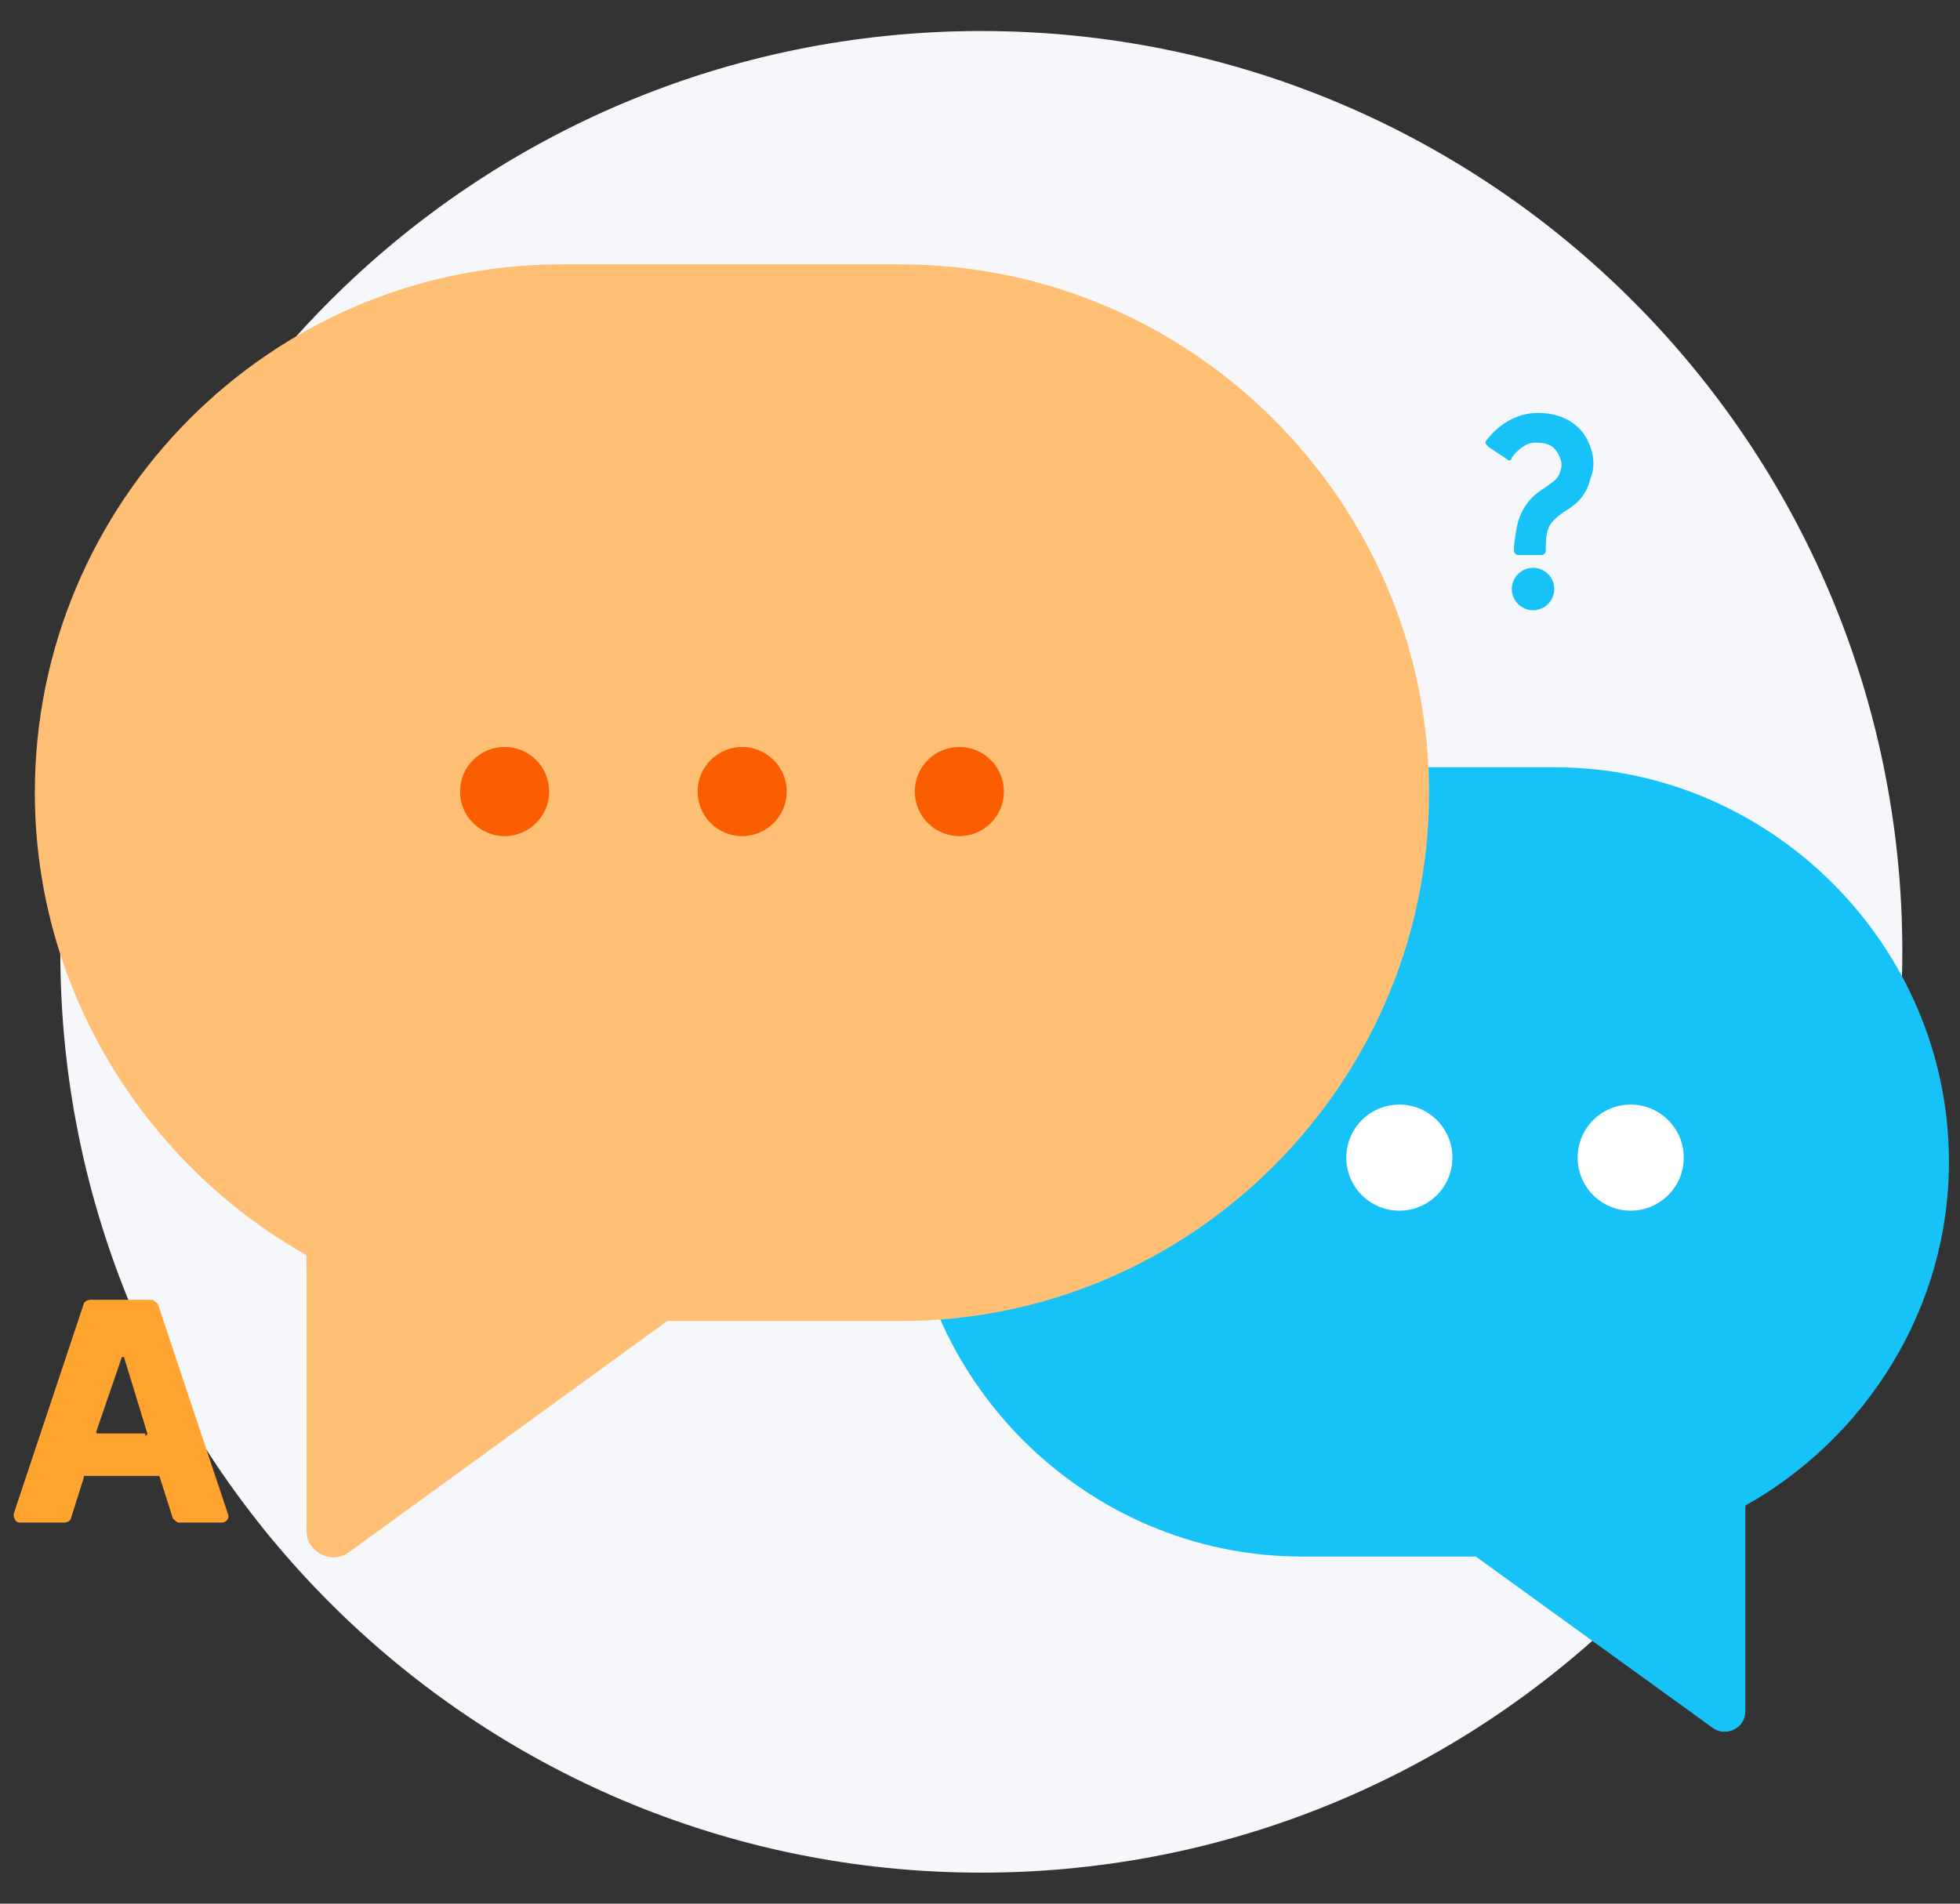
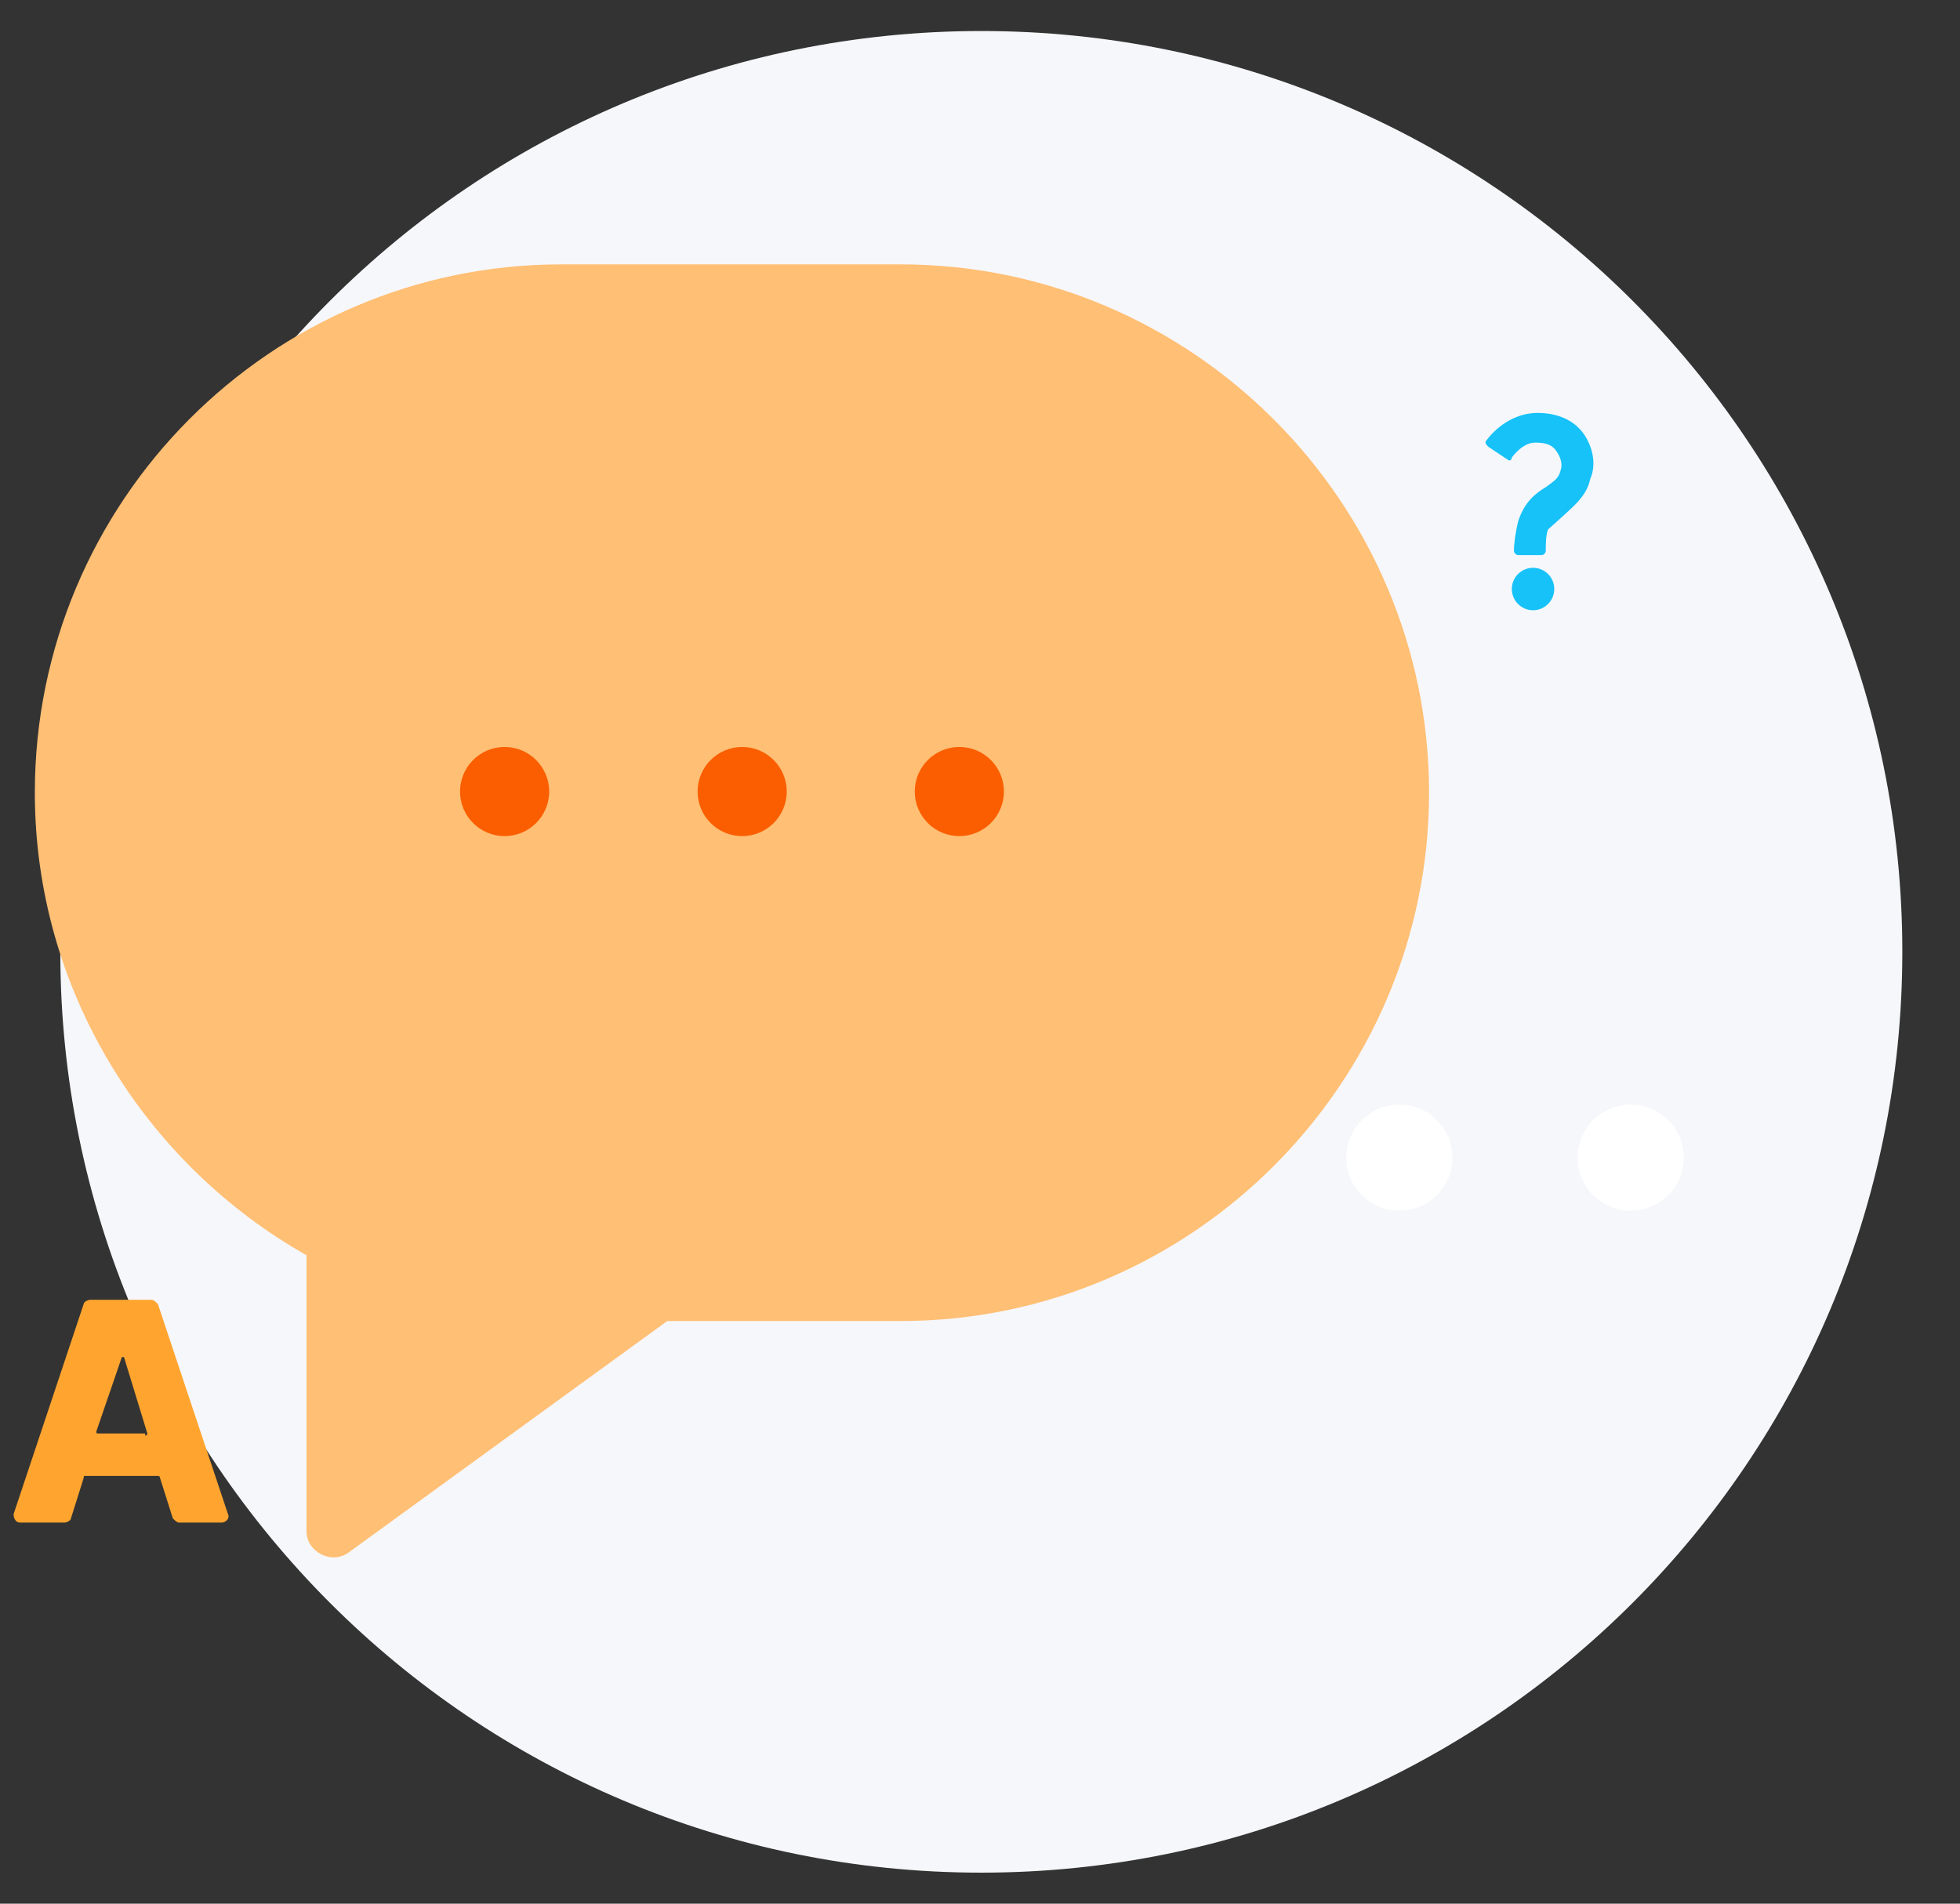
<svg xmlns="http://www.w3.org/2000/svg" width="35" height="34" viewBox="0 0 35 34" fill="none">
  <rect x="0" y="0" width="35" height="34" fill="#333333" stroke="none" />
  <path d="M17.523 33.446C26.606 33.446 33.97 26.083 33.97 17C33.97 7.917 26.606 0.554 17.523 0.554C8.44 0.554 1.077 7.917 1.077 17C1.077 26.083 8.44 33.446 17.523 33.446Z" fill="#F6F7FB" />
-   <path d="M27.755 13.703H23.245C19.38 13.703 16.197 16.887 16.197 20.752C16.197 24.617 19.38 27.8 23.245 27.8H26.353L30.597 30.87C30.824 31.021 31.166 30.87 31.166 30.567V26.891C33.325 25.678 34.803 23.366 34.803 20.752C34.803 16.887 31.62 13.703 27.755 13.703Z" fill="#16C2F8" />
-   <path d="M28.285 7.754C28.096 7.488 27.793 7.375 27.452 7.375C27.111 7.375 26.77 7.564 26.542 7.867C26.504 7.905 26.542 7.943 26.58 7.981L26.921 8.208C26.959 8.246 26.997 8.208 26.997 8.171C27.111 8.019 27.262 7.905 27.414 7.905C27.603 7.905 27.717 7.943 27.793 8.057C27.869 8.171 27.907 8.284 27.869 8.398C27.831 8.55 27.755 8.587 27.603 8.701C27.414 8.815 27.224 8.966 27.111 9.307C27.073 9.459 27.035 9.686 27.035 9.838C27.035 9.876 27.073 9.914 27.111 9.914H27.528C27.566 9.914 27.603 9.876 27.603 9.838C27.603 9.724 27.603 9.573 27.641 9.459C27.679 9.345 27.755 9.27 27.907 9.156C28.096 9.042 28.323 8.891 28.399 8.55C28.513 8.284 28.437 7.981 28.285 7.754Z" fill="#16C2F8" />
+   <path d="M28.285 7.754C28.096 7.488 27.793 7.375 27.452 7.375C27.111 7.375 26.77 7.564 26.542 7.867C26.504 7.905 26.542 7.943 26.58 7.981L26.921 8.208C26.959 8.246 26.997 8.208 26.997 8.171C27.111 8.019 27.262 7.905 27.414 7.905C27.603 7.905 27.717 7.943 27.793 8.057C27.869 8.171 27.907 8.284 27.869 8.398C27.831 8.55 27.755 8.587 27.603 8.701C27.414 8.815 27.224 8.966 27.111 9.307C27.073 9.459 27.035 9.686 27.035 9.838C27.035 9.876 27.073 9.914 27.111 9.914H27.528C27.566 9.914 27.603 9.876 27.603 9.838C27.603 9.724 27.603 9.573 27.641 9.459C28.096 9.042 28.323 8.891 28.399 8.55C28.513 8.284 28.437 7.981 28.285 7.754Z" fill="#16C2F8" />
  <path d="M27.376 10.899C27.585 10.899 27.755 10.729 27.755 10.52C27.755 10.311 27.585 10.141 27.376 10.141C27.167 10.141 26.997 10.311 26.997 10.52C26.997 10.729 27.167 10.899 27.376 10.899Z" fill="#16C2F8" />
  <path d="M0.243 27.042L1.494 23.291C1.494 23.253 1.57 23.215 1.608 23.215H2.707C2.744 23.215 2.782 23.253 2.82 23.291L4.071 27.042C4.109 27.118 4.033 27.194 3.957 27.194H3.199C3.161 27.194 3.123 27.156 3.086 27.118L2.858 26.398C2.858 26.36 2.82 26.36 2.82 26.36H1.532C1.494 26.36 1.494 26.36 1.494 26.398L1.267 27.118C1.267 27.156 1.191 27.194 1.153 27.194H0.357C0.281 27.194 0.243 27.118 0.243 27.042ZM2.593 25.64C2.631 25.64 2.631 25.602 2.631 25.602L2.214 24.238H2.176L1.721 25.564C1.721 25.602 1.721 25.602 1.759 25.602H2.593V25.64Z" fill="#FFA52F" />
  <path d="M24.989 21.623C25.512 21.623 25.936 21.199 25.936 20.676C25.936 20.153 25.512 19.728 24.989 19.728C24.465 19.728 24.041 20.153 24.041 20.676C24.041 21.199 24.465 21.623 24.989 21.623Z" fill="white" />
  <path d="M29.119 21.623C29.642 21.623 30.067 21.199 30.067 20.676C30.067 20.153 29.642 19.728 29.119 19.728C28.596 19.728 28.172 20.153 28.172 20.676C28.172 21.199 28.596 21.623 29.119 21.623Z" fill="white" />
  <path d="M10.02 4.722H16.083C21.275 4.722 25.519 8.966 25.519 14.158C25.519 19.349 21.275 23.594 16.083 23.594H11.915L6.231 27.724C5.928 27.952 5.473 27.724 5.473 27.345V22.419C2.593 20.79 0.622 17.682 0.622 14.158C0.622 8.966 4.829 4.722 10.02 4.722Z" fill="#FFBF74" />
  <path d="M13.253 14.933C13.692 14.933 14.049 14.577 14.049 14.137C14.049 13.698 13.692 13.341 13.253 13.341C12.813 13.341 12.457 13.698 12.457 14.137C12.457 14.577 12.813 14.933 13.253 14.933Z" fill="#FB5E00" />
  <path d="M17.131 14.933C17.57 14.933 17.927 14.577 17.927 14.137C17.927 13.698 17.57 13.341 17.131 13.341C16.691 13.341 16.335 13.698 16.335 14.137C16.335 14.577 16.691 14.933 17.131 14.933Z" fill="#FB5E00" />
  <path d="M9.011 14.933C9.45 14.933 9.807 14.577 9.807 14.137C9.807 13.698 9.45 13.341 9.011 13.341C8.571 13.341 8.215 13.698 8.215 14.137C8.215 14.577 8.571 14.933 9.011 14.933Z" fill="#FB5E00" />
</svg>